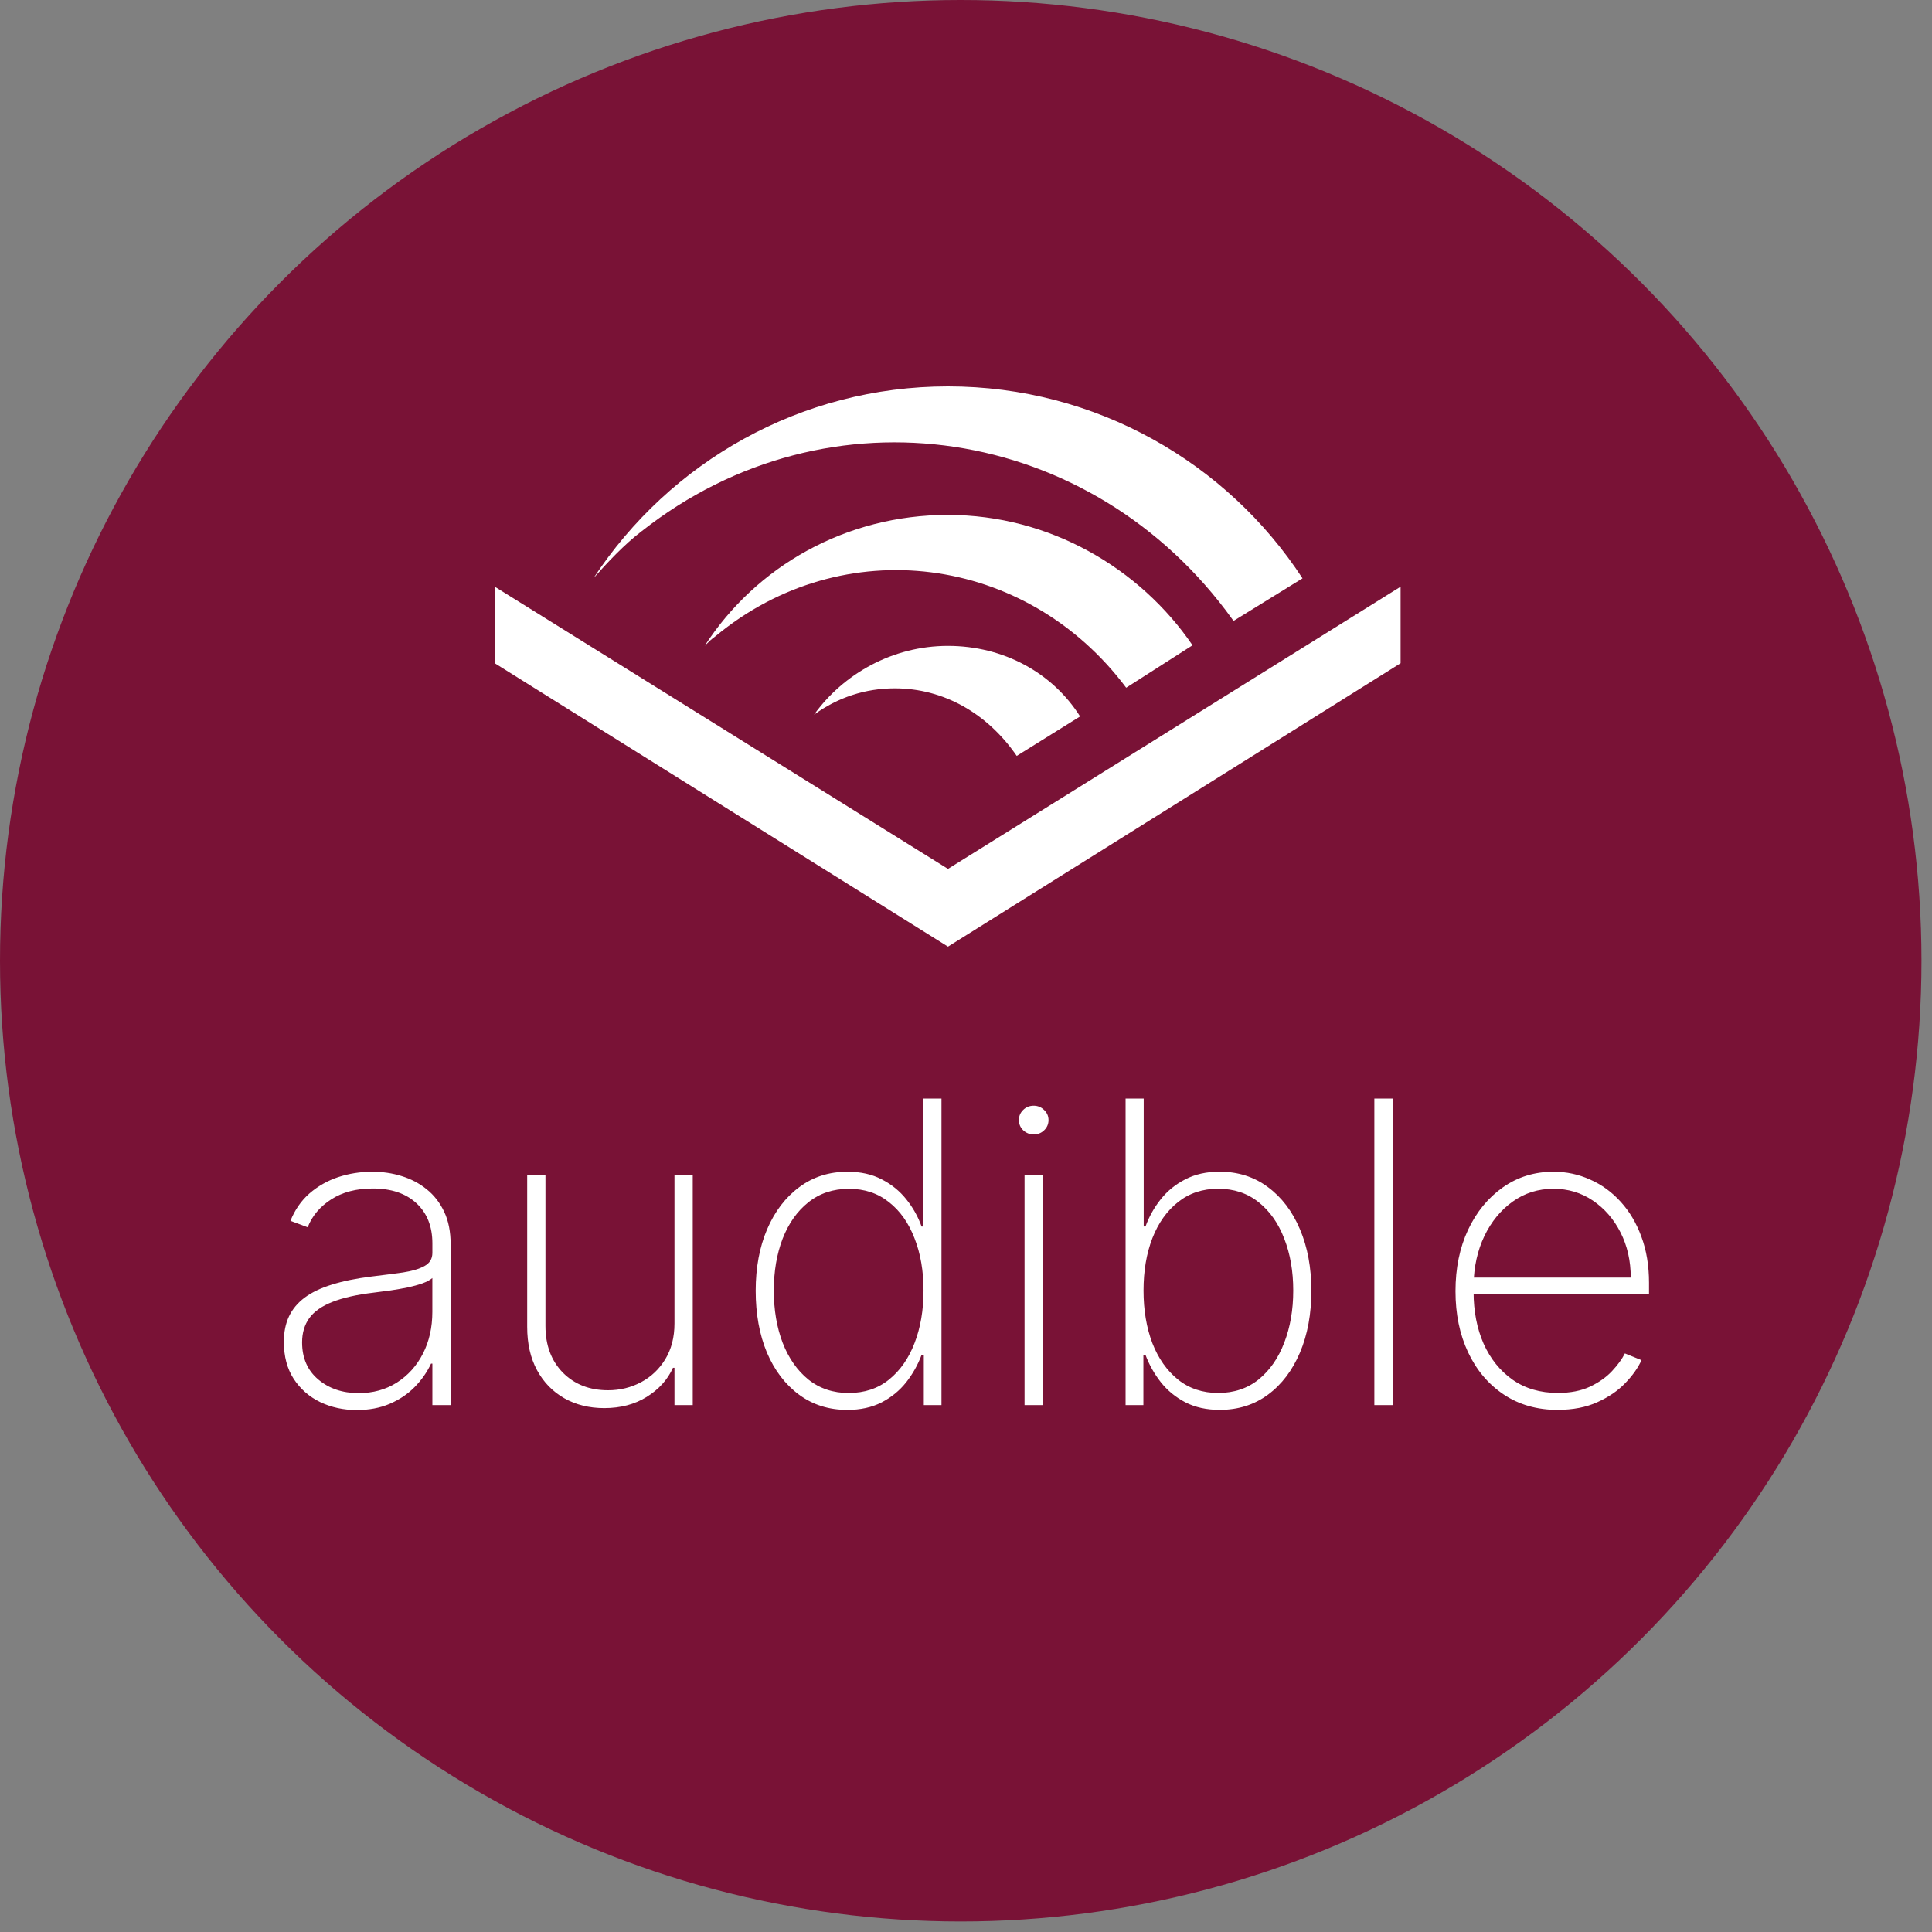
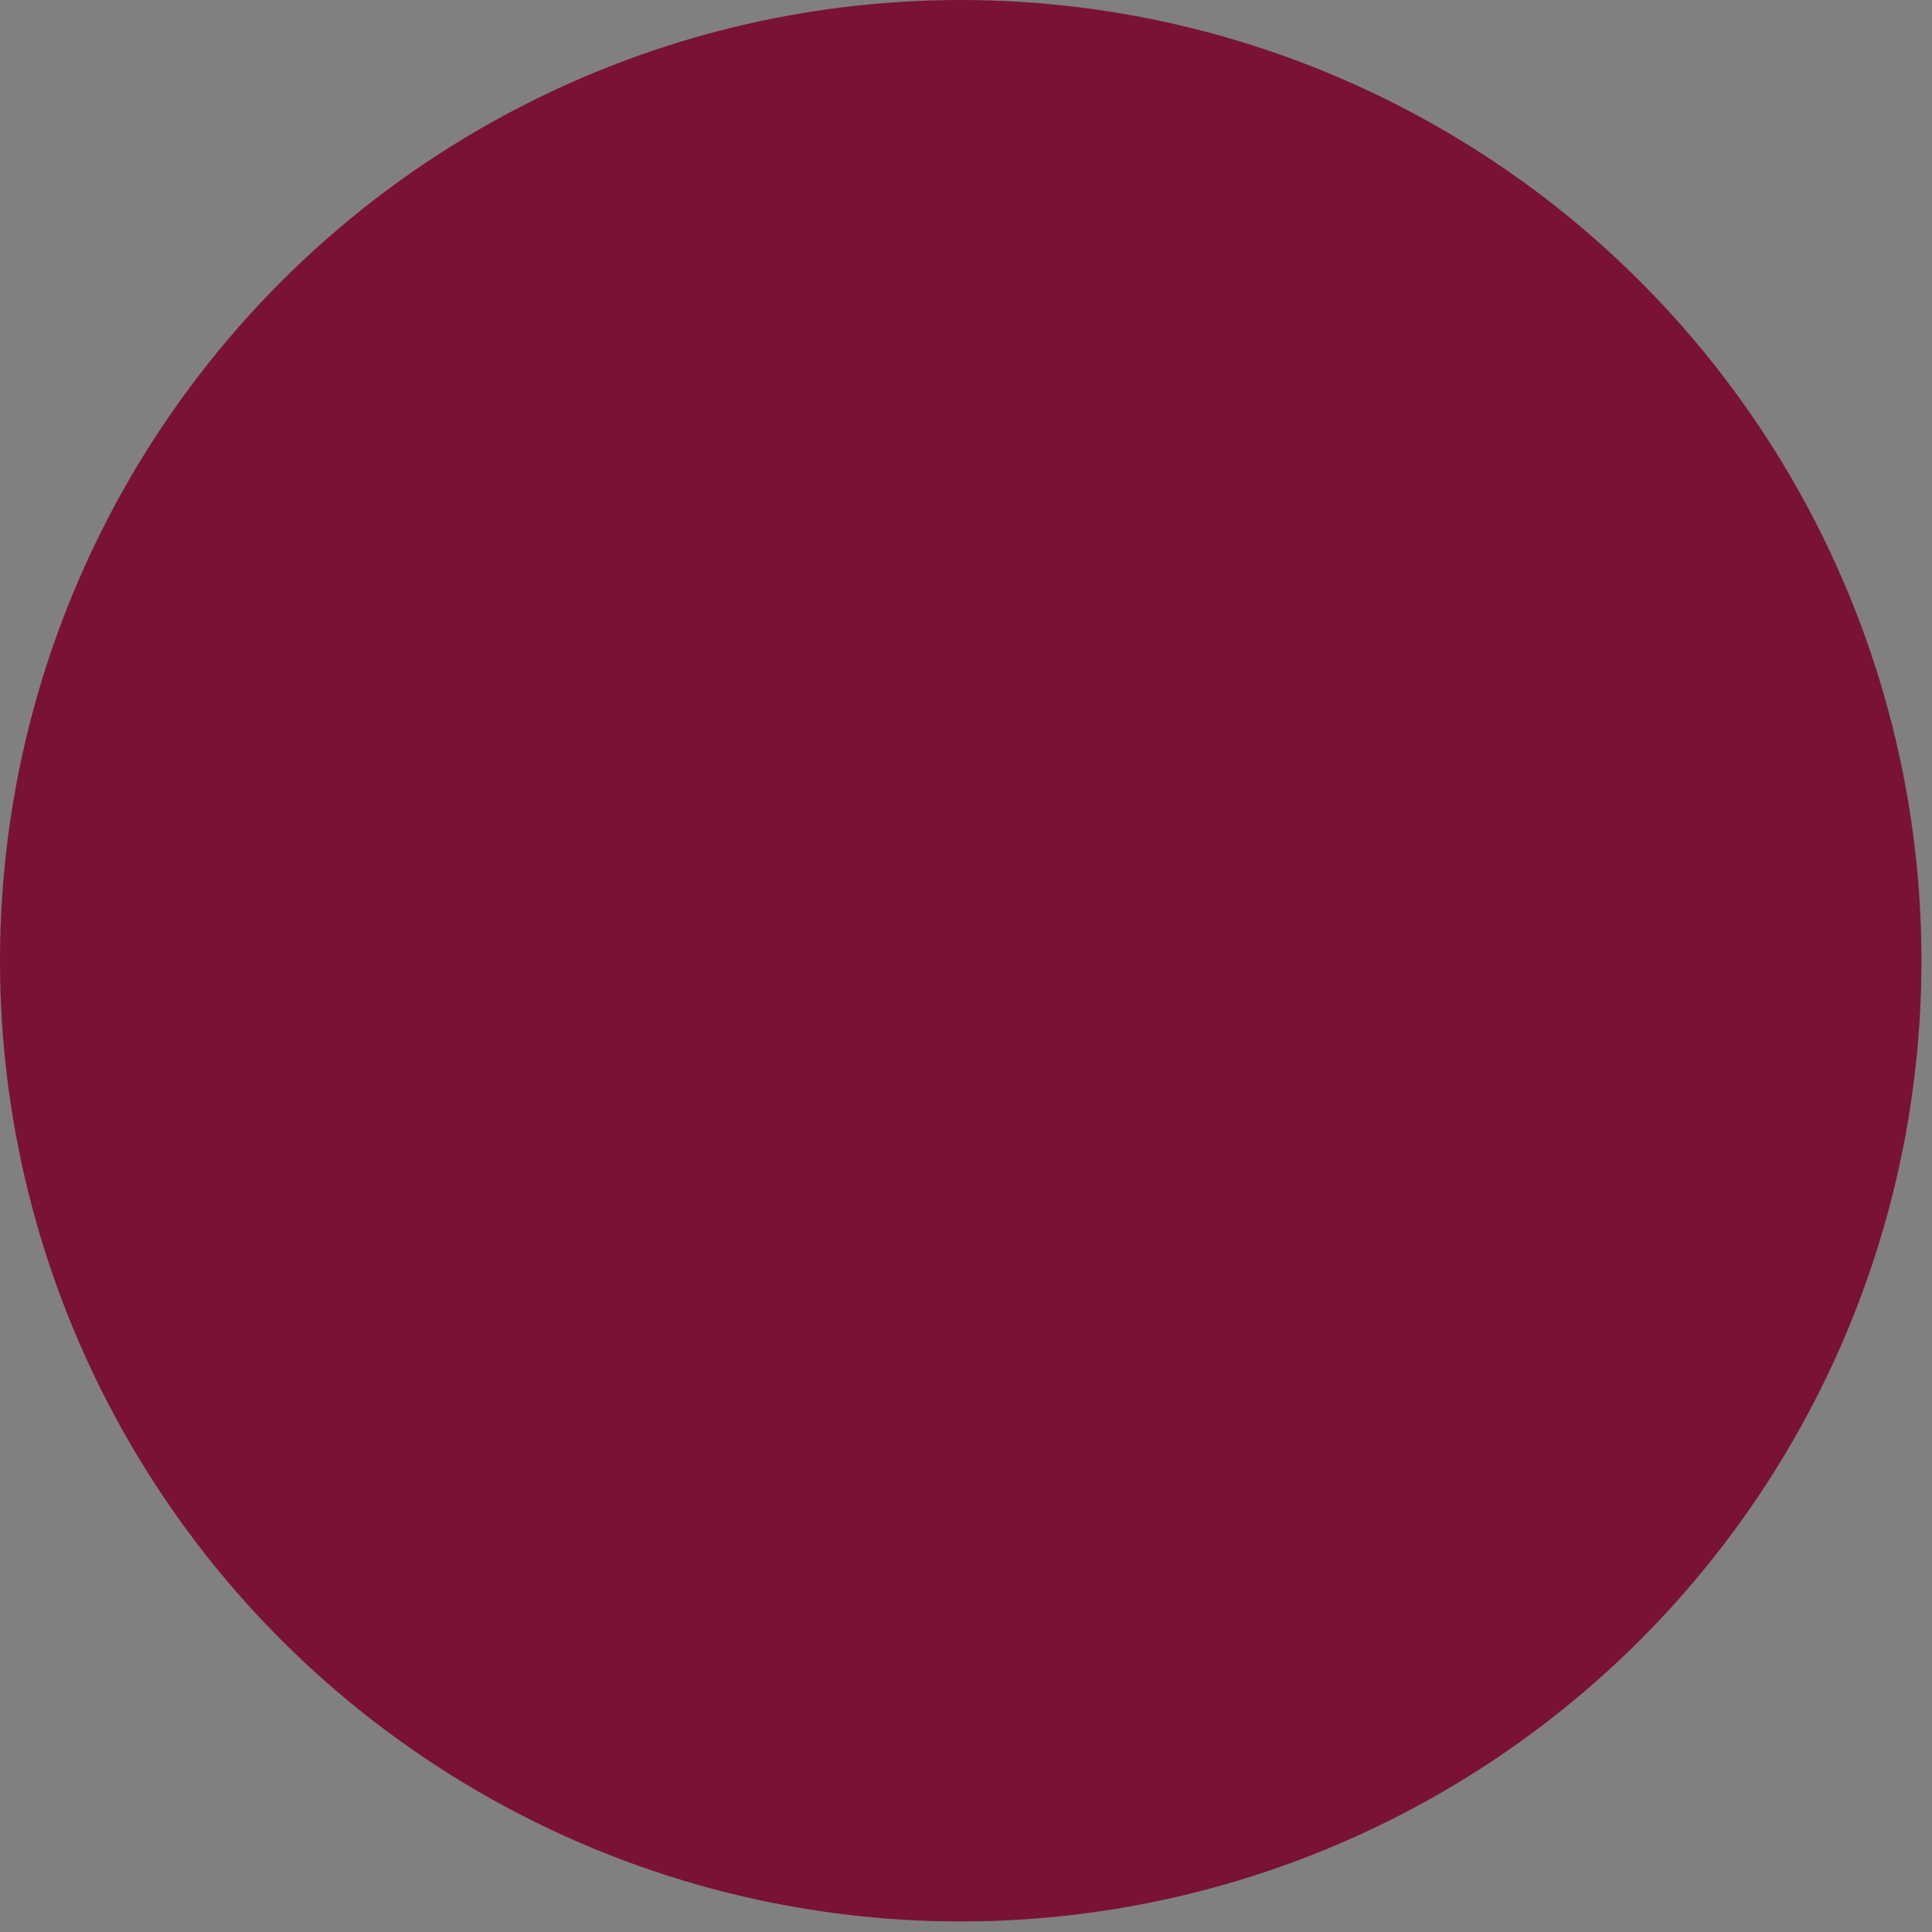
<svg xmlns="http://www.w3.org/2000/svg" fill="none" height="55" viewBox="0 0 55 55" width="55">
  <rect x="0" y="0" width="55" height="55" fill="#808080" stroke="none" />
  <clipPath id="a">
-     <path d="m14 11h26v16h-26z" />
-   </clipPath>
+     </clipPath>
  <circle cx="27.35" cy="27.35" fill="#791236" r="27.35" />
-   <path d="m10.156 40.141c-.378 0-.724-.075-1.04-.226-.312-.151-.564-.371-.754-.66-.188-.29-.281-.642-.281-1.057 0-.273.048-.513.145-.72s.246-.386.447-.537c.202-.15.46-.274.776-.371.315-.099.692-.176 1.129-.23.332-.04.629-.078.891-.115.261-.04.466-.101.614-.183.151-.082.226-.207.226-.375v-.273c0-.477-.15-.857-.452-1.138-.301-.281-.716-.422-1.244-.422-.469 0-.864.104-1.185.311-.318.204-.541.469-.669.793l-.49-.183c.125-.312.305-.573.541-.78.239-.207.511-.362.818-.465.31-.102.634-.153.972-.153.293 0 .571.041.835.124.267.082.504.207.712.375.21.168.376.382.499.643.122.259.183.568.183.929v4.572h-.52v-1.18h-.038c-.114.244-.27.467-.469.669-.196.199-.433.358-.712.477-.276.117-.587.175-.933.175zm.051-.481c.409 0 .771-.099 1.087-.298.318-.202.567-.477.746-.827s.268-.746.268-1.189v-.963c-.065.057-.161.108-.285.153-.122.043-.261.081-.418.115-.153.031-.315.06-.486.085-.168.023-.331.044-.49.064-.477.057-.867.145-1.168.264-.298.117-.517.27-.656.46-.136.19-.205.42-.205.69 0 .446.153.798.46 1.057s.689.388 1.146.388zm8.994-1.982v-4.223h.52v6.545h-.52v-1.061h-.043c-.153.338-.402.614-.746.827-.341.213-.744.32-1.21.32-.429 0-.808-.094-1.138-.281-.33-.188-.588-.453-.775-.797-.188-.347-.281-.758-.281-1.236v-4.317h.52v4.295c0 .545.165.987.494 1.325.332.335.761.503 1.287.503.341 0 .655-.077.942-.23s.517-.372.69-.656c.173-.287.26-.625.26-1.014zm4.92 2.459c-.525 0-.984-.145-1.376-.435-.392-.29-.696-.689-.912-1.197-.213-.511-.32-1.098-.32-1.76 0-.656.108-1.239.324-1.747.219-.511.524-.912.916-1.202.392-.293.85-.439 1.372-.439.375 0 .7.072.976.217.278.142.511.331.699.567.19.236.335.494.435.776h.051v-3.643h.516v8.727h-.503v-1.428h-.064c-.105.281-.251.541-.439.78-.188.236-.42.426-.699.571-.278.142-.604.213-.976.213zm.047-.482c.443 0 .823-.126 1.138-.379.318-.256.561-.602.729-1.04.17-.44.256-.939.256-1.496 0-.557-.085-1.053-.256-1.487-.168-.438-.41-.781-.729-1.031-.315-.253-.695-.379-1.138-.379-.449 0-.834.128-1.155.384-.318.253-.562.598-.733 1.036-.168.438-.251.93-.251 1.479s.084 1.043.251 1.483c.171.44.415.79.733 1.048.321.256.706.384 1.155.384zm4.999.345v-6.545h.516v6.545zm.26-7.705c-.114 0-.213-.04-.298-.119-.082-.08-.123-.176-.123-.29 0-.114.041-.21.123-.29.082-.08.182-.119.298-.119.114 0 .212.04.294.119.085.08.128.176.128.29 0 .114-.041.21-.124.29-.082.08-.182.119-.298.119zm2.616 7.705v-8.727h.516v3.643h.051c.102-.281.247-.54.435-.776s.42-.425.699-.567c.278-.145.604-.217.976-.217.525 0 .984.146 1.376.439.392.29.696.69.912 1.202.216.508.324 1.091.324 1.747 0 .662-.108 1.249-.324 1.76-.216.508-.518.908-.908 1.197s-.848.435-1.376.435c-.372 0-.697-.071-.976-.213-.278-.145-.511-.335-.699-.571-.188-.239-.334-.499-.439-.78h-.06v1.428zm.511-3.26c0 .557.084 1.055.251 1.496.171.438.415.784.733 1.04.318.253.699.379 1.142.379.449 0 .832-.128 1.151-.384.318-.259.561-.608.729-1.048.17-.44.256-.935.256-1.483s-.085-1.041-.256-1.479c-.168-.438-.411-.783-.729-1.036-.318-.256-.702-.384-1.151-.384-.443 0-.824.126-1.142.379-.318.25-.562.594-.733 1.031-.168.435-.251.93-.251 1.487zm7.091-5.467v8.727h-.52v-8.727zm4.705 8.864c-.591 0-1.105-.146-1.543-.439-.438-.293-.775-.693-1.014-1.202-.239-.508-.358-1.088-.358-1.739 0-.653.119-1.236.358-1.747.241-.511.573-.915.993-1.21.42-.295.901-.443 1.44-.443.366 0 .713.074 1.04.222.33.145.619.355.869.631.253.276.45.608.592.997.145.389.217.827.217 1.312v.324h-5.182v-.473h4.662c0-.474-.097-.902-.29-1.283-.193-.381-.456-.683-.788-.908-.332-.225-.706-.337-1.121-.337-.435 0-.823.122-1.163.366-.338.241-.607.568-.805.98-.196.412-.298.872-.307 1.381v.213c0 .545.095 1.036.285 1.47.193.432.469.774.827 1.027.358.25.787.375 1.287.375.358 0 .663-.06.916-.179.256-.122.465-.27.626-.443.162-.173.284-.341.366-.503l.473.192c-.099.219-.254.438-.465.656-.207.216-.471.396-.793.541-.318.145-.693.217-1.125.217z" fill="#fff" />
  <g clip-path="url(#a)">
-     <path d="m26.987 24.736 12.885-8.034v2.179l-12.885 8.068-12.902-8.068v-2.179zm0-10.077c2.894 0 5.464 1.515 6.962 3.711l-1.889 1.208c-2.842-3.796-8.068-4.477-11.694-1.464-.119.085-.187.153-.306.272 1.464-2.264 4.017-3.728 6.928-3.728zm0 3.728c-1.583 0-2.979.8-3.813 1.958.681-.494 1.464-.749 2.298-.749 1.396 0 2.638.715 3.472 1.923l1.804-1.123c-.783-1.242-2.179-2.009-3.762-2.009zm-8.715-3.268c5.311-4.187 12.817-3.047 16.817 2.519l.034.034 1.957-1.208c-2.145-3.285-5.872-5.464-10.094-5.464-4.187 0-7.915 2.145-10.094 5.464.392-.443.885-.97 1.379-1.345z" fill="#fff" />
-   </g>
+     </g>
</svg>